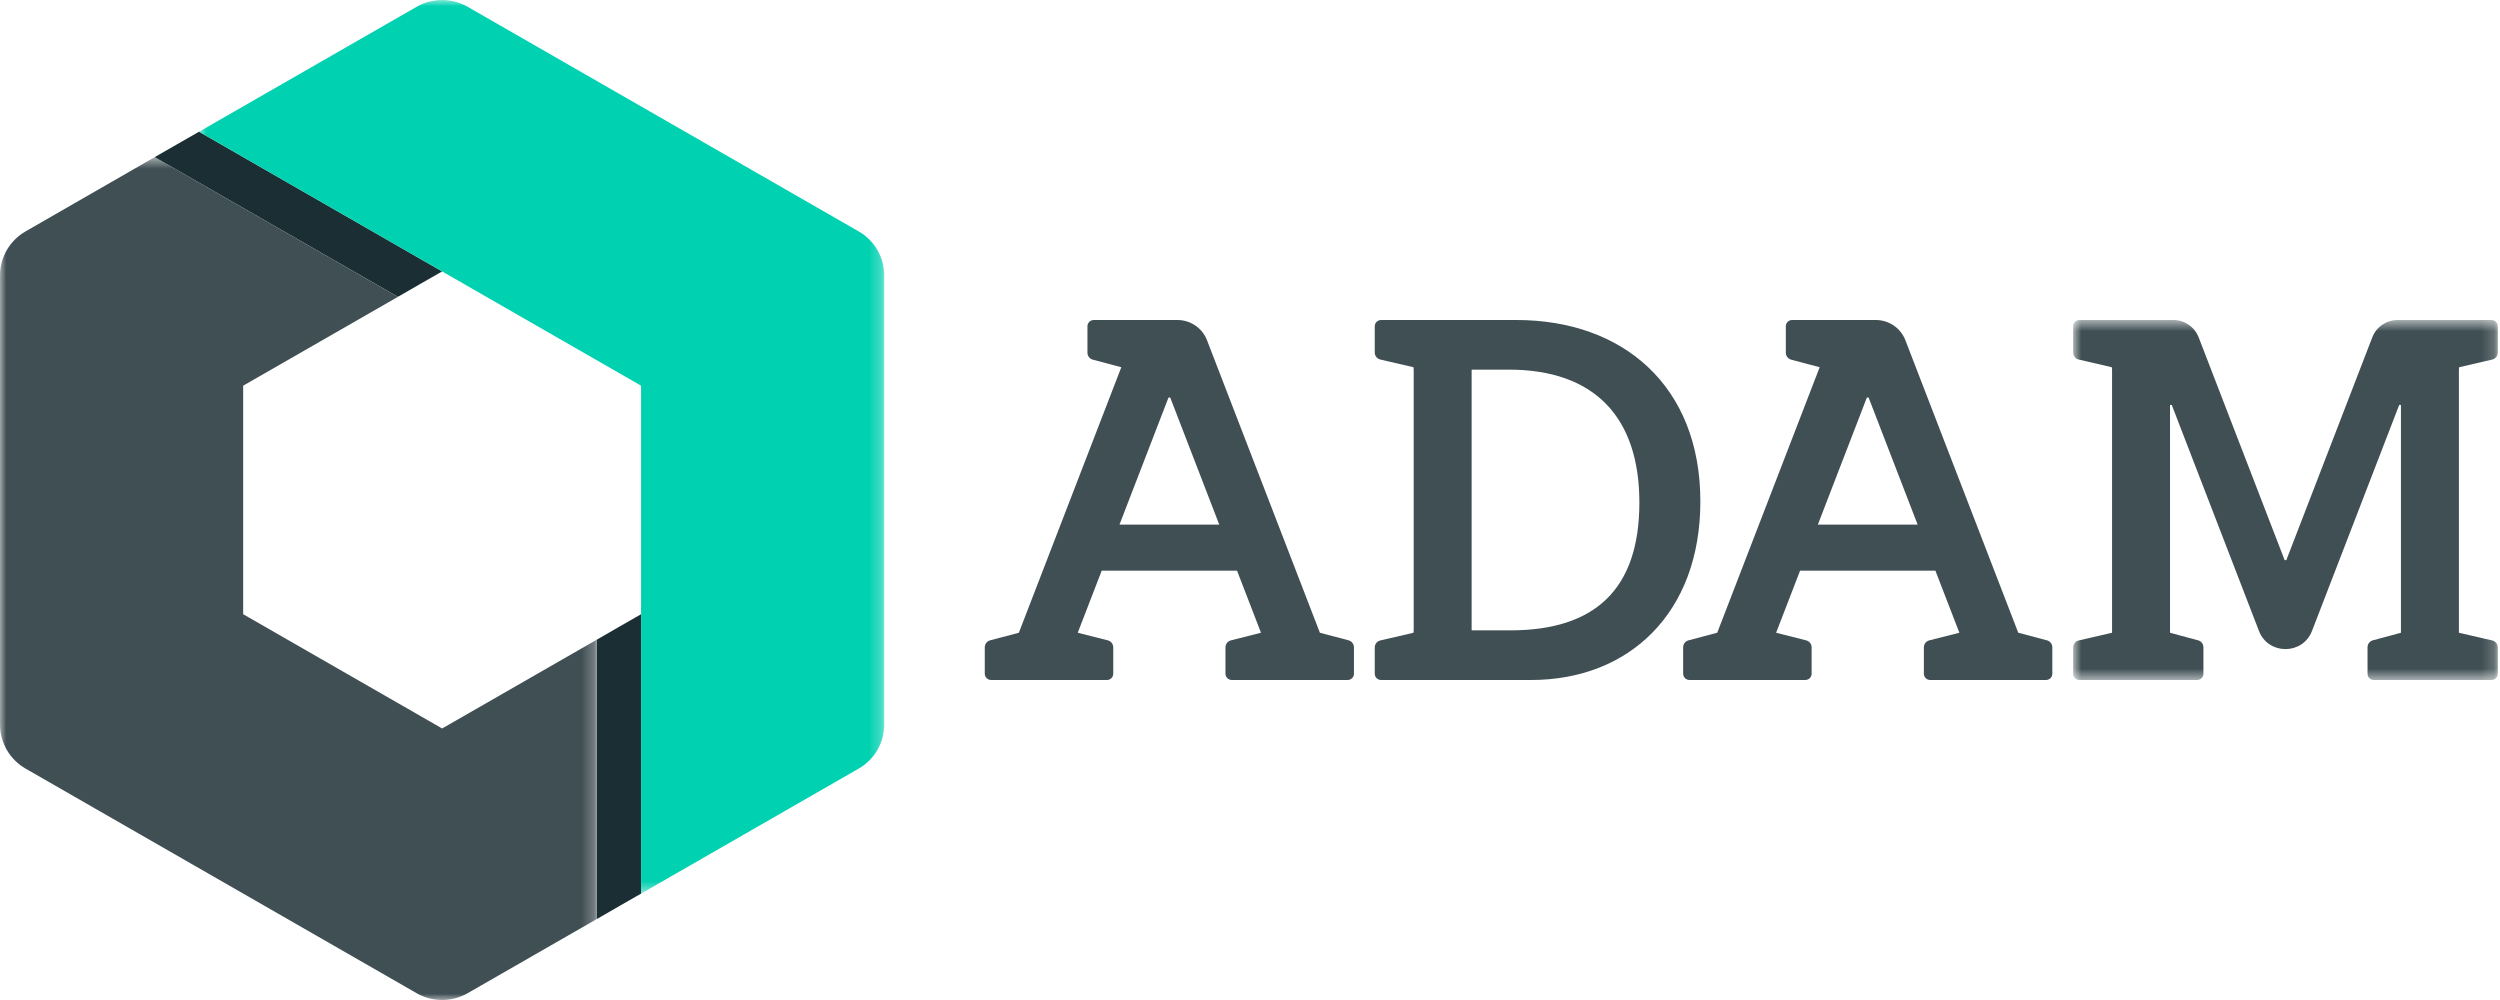
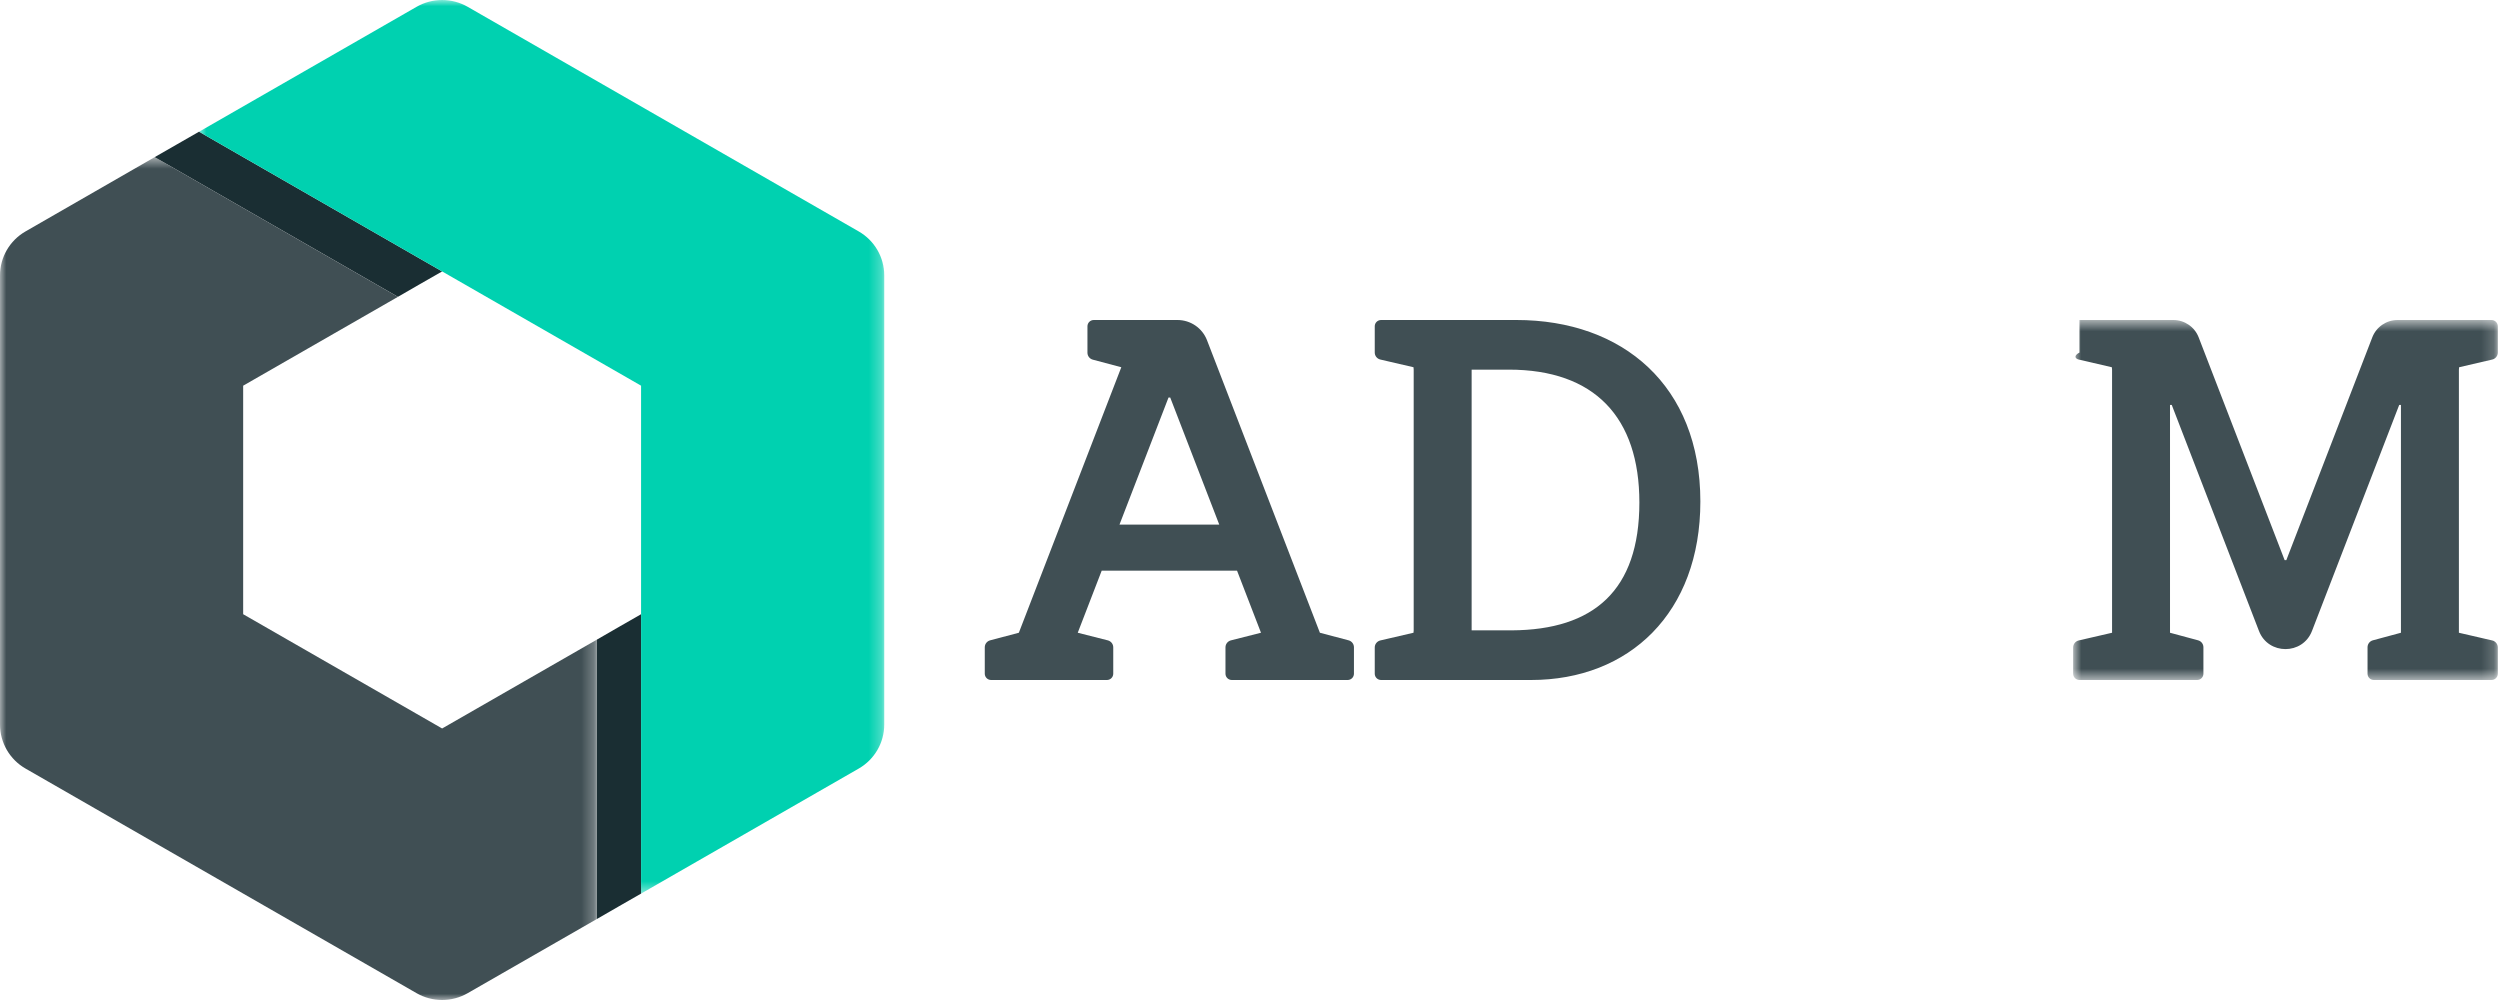
<svg xmlns="http://www.w3.org/2000/svg" width="200" height="80" viewBox="0 0 200 80" fill="none">
  <path fill-rule="evenodd" clip-rule="evenodd" d="M49.519 50.15L47.75 51.171V71.487V73.521L49.519 72.501L51.287 71.487V49.137L49.519 50.15Z" fill="#1A2E33" />
  <path fill-rule="evenodd" clip-rule="evenodd" d="M15.916 10.539L14.148 11.553L12.372 12.572L14.148 13.593L31.833 23.747L33.601 22.727L35.37 21.714L15.924 10.539H15.916Z" fill="#1A2E33" />
  <mask id="mask0" mask-type="alpha" maskUnits="userSpaceOnUse" x="15" y="0" width="56" height="72">
    <path d="M15.924 0H70.74V71.487H15.924V0Z" fill="white" />
  </mask>
  <g mask="url(#mask0)">
    <path fill-rule="evenodd" clip-rule="evenodd" d="M33.328 0.544L15.924 10.539L35.37 21.714L51.286 30.855V49.137V71.487L68.698 61.485C69.961 60.76 70.74 59.418 70.74 57.967V22.033C70.74 20.581 69.961 19.24 68.698 18.515L37.412 0.544C36.149 -0.181 34.592 -0.181 33.328 0.544Z" fill="#00D1B0" />
  </g>
  <mask id="mask1" mask-type="alpha" maskUnits="userSpaceOnUse" x="0" y="12" width="48" height="68">
    <path d="M0 12.572H47.749V79.999H0V12.572Z" fill="white" />
  </mask>
  <g mask="url(#mask1)">
    <path fill-rule="evenodd" clip-rule="evenodd" d="M0 22.031V57.966C0 59.418 0.779 60.759 2.042 61.485L33.328 79.455C34.592 80.181 36.149 80.181 37.412 79.455L47.749 73.52V71.487V51.17L35.37 58.278L19.453 49.137V30.855L31.833 23.747L14.149 13.592L12.373 12.572L2.041 18.514C0.778 19.24 0 20.581 0 22.031Z" fill="#404F54" />
  </g>
-   <path fill-rule="evenodd" clip-rule="evenodd" d="M163.755 51.226L161.461 50.619L152.43 27.217C152.054 26.242 151.114 25.6 150.065 25.6H149.886H147.032H143.373C143.093 25.6 142.866 25.825 142.866 26.103V28.217C142.866 28.478 143.042 28.706 143.296 28.773L145.573 29.379L137.378 50.619L135.082 51.226C134.829 51.293 134.652 51.521 134.652 51.783V53.895C134.652 54.174 134.879 54.4 135.159 54.4H135.919H140.631H144.423C144.703 54.4 144.93 54.174 144.93 53.896V51.787C144.93 51.523 144.75 51.294 144.494 51.229L142.089 50.619L144.006 45.653H154.832L156.749 50.619L154.345 51.229C154.088 51.294 153.909 51.523 153.909 51.787V53.895C153.909 54.174 154.135 54.4 154.415 54.4H158.208H162.919H163.68C163.959 54.4 164.186 54.174 164.186 53.896V51.783C164.186 51.521 164.009 51.293 163.755 51.226ZM145.429 41.967L149.351 31.8H149.487L153.41 41.967H145.429Z" fill="#404F54" />
  <path fill-rule="evenodd" clip-rule="evenodd" d="M107.886 51.226L105.591 50.619L96.56 27.217C96.184 26.242 95.244 25.6 94.195 25.6H94.017H91.162H87.503C87.223 25.6 86.996 25.825 86.996 26.104V28.217C86.996 28.478 87.172 28.706 87.425 28.773L89.704 29.379L81.508 50.619L79.213 51.226C78.959 51.293 78.782 51.521 78.782 51.783V53.895C78.782 54.174 79.009 54.4 79.289 54.4H80.049H84.761H88.553C88.833 54.4 89.06 54.174 89.06 53.895V51.787C89.06 51.523 88.88 51.294 88.624 51.229L86.22 50.619L88.136 45.653H98.963L100.879 50.619L98.475 51.229C98.218 51.294 98.038 51.523 98.038 51.787V53.895C98.038 54.174 98.265 54.4 98.546 54.4H102.338H107.049H107.81C108.09 54.4 108.316 54.174 108.316 53.895V51.783C108.316 51.521 108.14 51.293 107.886 51.226ZM89.559 41.967L93.482 31.8H93.617L97.54 41.967H89.559Z" fill="#404F54" />
  <path fill-rule="evenodd" clip-rule="evenodd" d="M121.312 25.6H119.896H113.095H110.487C110.207 25.6 109.98 25.825 109.98 26.103V28.203C109.98 28.47 110.166 28.703 110.428 28.763L113.08 29.379C113.089 29.499 113.095 29.571 113.095 29.571V50.428C113.095 50.428 113.089 50.5 113.08 50.619L110.428 51.235C110.166 51.297 109.98 51.529 109.98 51.797V53.896C109.98 54.174 110.207 54.4 110.487 54.4H113.095H119.896H122.482C130.344 54.4 136.029 49.024 136.029 40.12C136.029 30.854 129.821 25.6 121.312 25.6ZM120.949 50.428H117.731V29.571H120.707C127.562 29.571 131.15 33.382 131.15 40.2C131.15 47.26 127.481 50.388 120.949 50.428Z" fill="#404F54" />
  <mask id="mask2" mask-type="alpha" maskUnits="userSpaceOnUse" x="165" y="25" width="35" height="30">
    <path d="M165.851 25.6H199.826V54.4H165.851V25.6Z" fill="white" />
  </mask>
  <g mask="url(#mask2)">
-     <path fill-rule="evenodd" clip-rule="evenodd" d="M192.075 32.396V50.62L189.831 51.225C189.579 51.292 189.403 51.52 189.403 51.781V53.896C189.403 54.174 189.63 54.4 189.91 54.4H199.319C199.599 54.4 199.826 54.174 199.826 53.896V51.797C199.826 51.529 199.64 51.297 199.378 51.236L196.712 50.62V29.571C196.712 29.571 196.718 29.499 196.729 29.38L199.379 28.764C199.64 28.703 199.826 28.47 199.826 28.203V26.104C199.826 25.825 199.599 25.6 199.319 25.6H196.761H194.558H194.253H194.022H191.811C190.912 25.6 190.107 26.151 189.784 26.986L182.906 44.811H182.771L175.892 26.986C175.57 26.151 174.764 25.6 173.865 25.6H171.655H171.424H171.118H168.916H166.357C166.078 25.6 165.851 25.825 165.851 26.104V28.203C165.851 28.47 166.036 28.703 166.298 28.764L168.948 29.38C168.958 29.499 168.965 29.571 168.965 29.571V50.62L166.298 51.236C166.036 51.297 165.851 51.529 165.851 51.797V53.896C165.851 54.174 166.078 54.4 166.357 54.4H175.766C176.046 54.4 176.273 54.174 176.273 53.896V51.781C176.273 51.52 176.098 51.292 175.845 51.225L173.601 50.62V32.396H173.741L180.718 50.479C181.464 52.411 184.212 52.411 184.958 50.479L191.936 32.396H192.075Z" fill="#404F54" />
+     <path fill-rule="evenodd" clip-rule="evenodd" d="M192.075 32.396V50.62L189.831 51.225C189.579 51.292 189.403 51.52 189.403 51.781V53.896C189.403 54.174 189.63 54.4 189.91 54.4H199.319C199.599 54.4 199.826 54.174 199.826 53.896V51.797C199.826 51.529 199.64 51.297 199.378 51.236L196.712 50.62V29.571C196.712 29.571 196.718 29.499 196.729 29.38L199.379 28.764C199.64 28.703 199.826 28.47 199.826 28.203V26.104C199.826 25.825 199.599 25.6 199.319 25.6H196.761H194.558H194.253H194.022H191.811C190.912 25.6 190.107 26.151 189.784 26.986L182.906 44.811H182.771L175.892 26.986C175.57 26.151 174.764 25.6 173.865 25.6H171.655H171.424H171.118H168.916H166.357V28.203C165.851 28.47 166.036 28.703 166.298 28.764L168.948 29.38C168.958 29.499 168.965 29.571 168.965 29.571V50.62L166.298 51.236C166.036 51.297 165.851 51.529 165.851 51.797V53.896C165.851 54.174 166.078 54.4 166.357 54.4H175.766C176.046 54.4 176.273 54.174 176.273 53.896V51.781C176.273 51.52 176.098 51.292 175.845 51.225L173.601 50.62V32.396H173.741L180.718 50.479C181.464 52.411 184.212 52.411 184.958 50.479L191.936 32.396H192.075Z" fill="#404F54" />
  </g>
</svg>